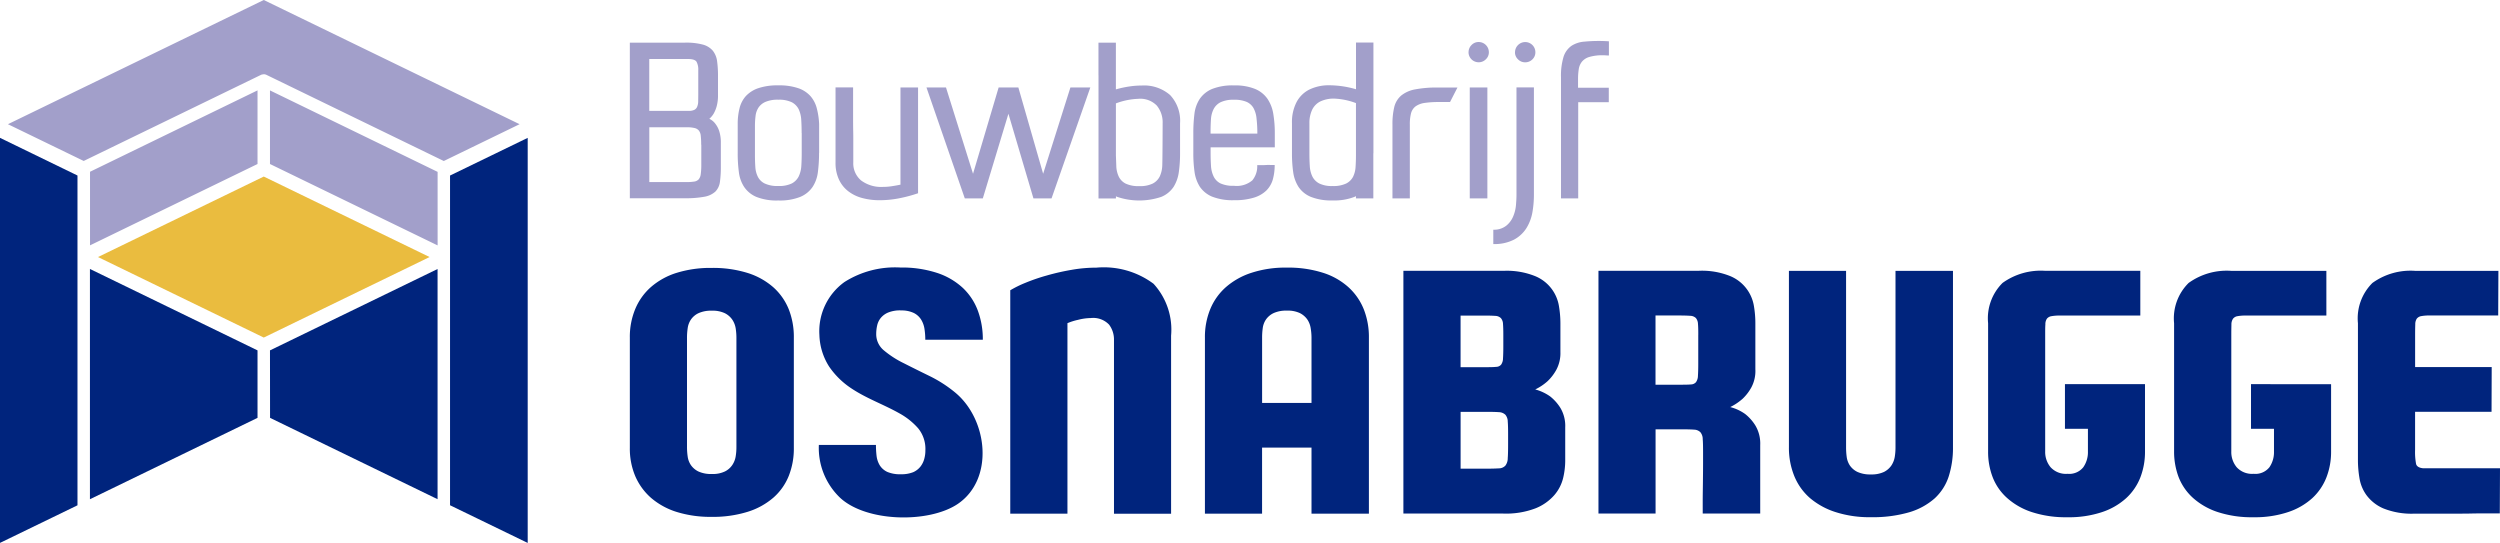
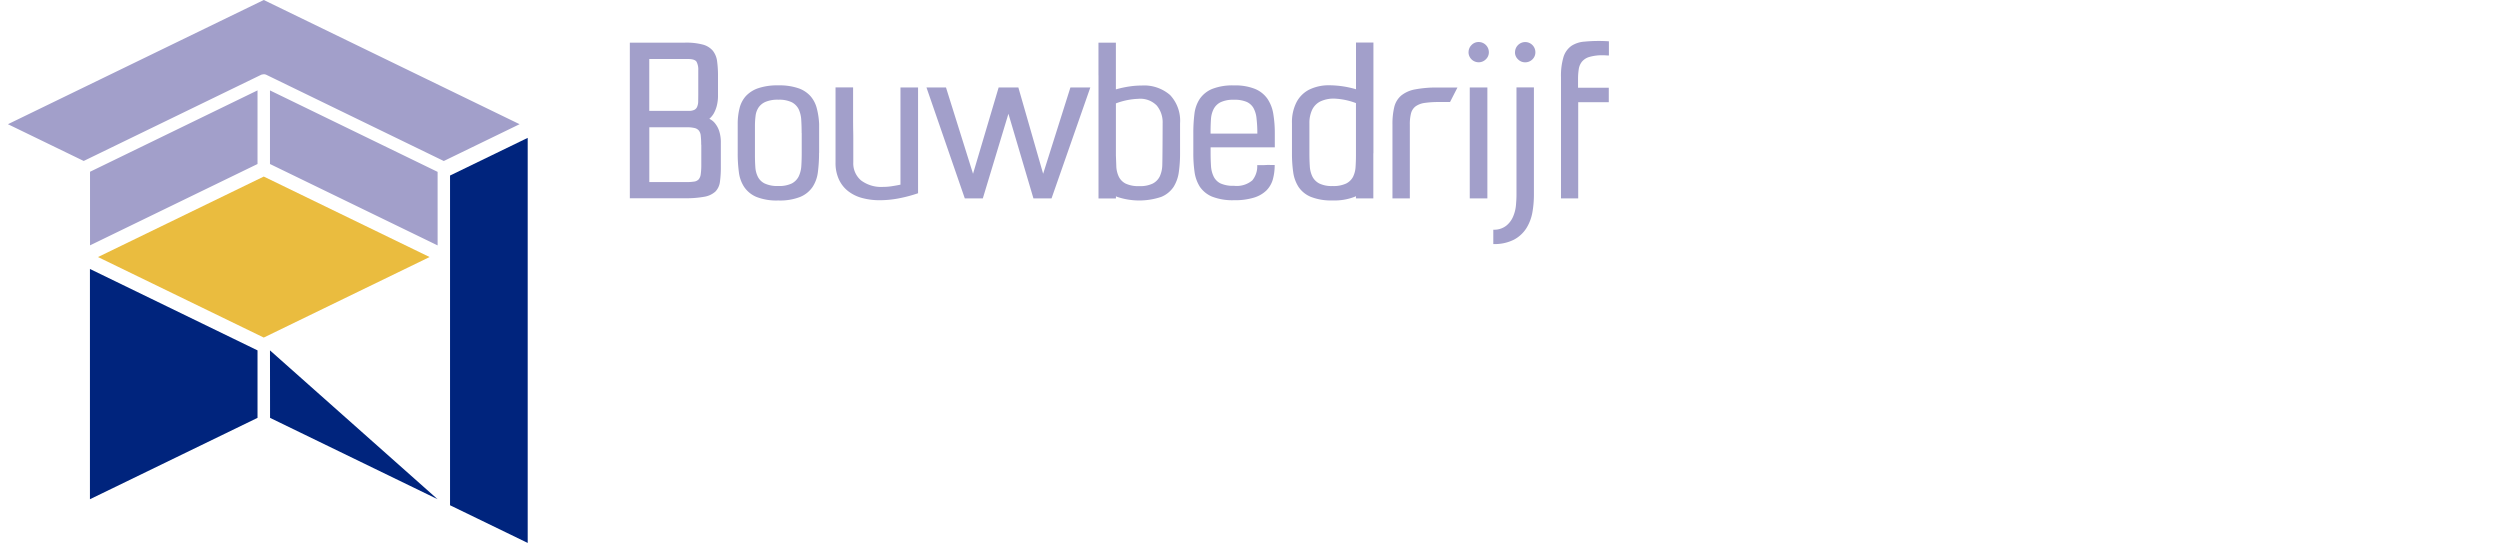
<svg xmlns="http://www.w3.org/2000/svg" width="164.17" height="35.653" viewBox="0 0 164.17 35.653">
  <g id="Group_2426" data-name="Group 2426" style="isolation: isolate">
-     <path id="Path_9428" data-name="Path 9428" d="M71.182,34.414a4.761,4.761,0,0,1,.357-1.874,3.928,3.928,0,0,1,1.038-1.447,4.684,4.684,0,0,1,1.677-.924,7.455,7.455,0,0,1,2.293-.324,7.625,7.625,0,0,1,2.379.334,4.671,4.671,0,0,1,1.688.945,3.887,3.887,0,0,1,1.007,1.444,4.949,4.949,0,0,1,.331,1.845v7.252a4.862,4.862,0,0,1-.331,1.832,3.774,3.774,0,0,1-1.007,1.429,4.729,4.729,0,0,1-1.688.932,7.636,7.636,0,0,1-2.379.334,7.444,7.444,0,0,1-2.293-.324,4.742,4.742,0,0,1-1.677-.921,4.007,4.007,0,0,1-1.038-1.426,4.644,4.644,0,0,1-.357-1.856V34.414ZM178.92,37.476h-1.279v2.932h1.509V41.9a1.747,1.747,0,0,1-.3,1.035,1.177,1.177,0,0,1-1.038.43,1.36,1.36,0,0,1-1.11-.43,1.561,1.561,0,0,1-.355-1.035V34.225c0-.28.005-.5.008-.67a.654.654,0,0,1,.106-.375.462.462,0,0,1,.292-.166,2.814,2.814,0,0,1,.557-.041h5.28V30.037h-6.245a4.278,4.278,0,0,0-2.8.795,3.264,3.264,0,0,0-.955,2.643V41.9a4.727,4.727,0,0,0,.3,1.688,3.6,3.6,0,0,0,.955,1.372,4.566,4.566,0,0,0,1.625.921,7.157,7.157,0,0,0,2.337.336,6.847,6.847,0,0,0,2.262-.336,4.434,4.434,0,0,0,1.6-.921,3.659,3.659,0,0,0,.929-1.372A4.608,4.608,0,0,0,182.9,41.9V37.479H178.92ZM167.882,32.97h2.49V30.035h-6.245a4.292,4.292,0,0,0-2.8.795,3.271,3.271,0,0,0-.95,2.643V41.9a4.617,4.617,0,0,0,.3,1.688,3.543,3.543,0,0,0,.955,1.372,4.554,4.554,0,0,0,1.623.921,7.179,7.179,0,0,0,2.337.336,6.837,6.837,0,0,0,2.262-.336,4.422,4.422,0,0,0,1.594-.921,3.666,3.666,0,0,0,.932-1.372,4.659,4.659,0,0,0,.3-1.688V37.476h-5.257v2.932h1.509V41.9a1.731,1.731,0,0,1-.305,1.035,1.178,1.178,0,0,1-1.035.43,1.36,1.36,0,0,1-1.11-.43,1.563,1.563,0,0,1-.357-1.035V34.225c0-.28,0-.5.013-.67a.637.637,0,0,1,.1-.375.476.476,0,0,1,.3-.166,2.814,2.814,0,0,1,.556-.041h2.788Zm-91.313-.316a1.976,1.976,0,0,0-.89.168,1.25,1.25,0,0,0-.489.419,1.339,1.339,0,0,0-.21.567,4.282,4.282,0,0,0-.044.629V41.6a4.272,4.272,0,0,0,.044.626,1.316,1.316,0,0,0,.21.564,1.288,1.288,0,0,0,.489.419,1.976,1.976,0,0,0,.89.168,1.841,1.841,0,0,0,.859-.168,1.259,1.259,0,0,0,.481-.419,1.419,1.419,0,0,0,.223-.564,3.67,3.67,0,0,0,.049-.626V34.437a3.96,3.96,0,0,0-.049-.629,1.43,1.43,0,0,0-.223-.567,1.3,1.3,0,0,0-.481-.419,1.849,1.849,0,0,0-.859-.168Zm12.405-.021a2.087,2.087,0,0,0-.818.137,1.251,1.251,0,0,0-.492.355,1.187,1.187,0,0,0-.241.5,2.559,2.559,0,0,0-.062.554,1.375,1.375,0,0,0,.515,1.09,6.347,6.347,0,0,0,1.3.836q.788.4,1.688.839a8.538,8.538,0,0,1,1.677,1.079c2.159,1.778,2.58,5.7.168,7.325-1.9,1.276-6.041,1.2-7.754-.443a4.524,4.524,0,0,1-1.361-3.437h3.75a5.9,5.9,0,0,0,.041.722,1.566,1.566,0,0,0,.21.619,1.163,1.163,0,0,0,.492.43,2.111,2.111,0,0,0,.893.155,2.066,2.066,0,0,0,.808-.135,1.255,1.255,0,0,0,.479-.368,1.425,1.425,0,0,0,.248-.5,2.052,2.052,0,0,0,.075-.567,2.135,2.135,0,0,0-.481-1.455,4.566,4.566,0,0,0-1.227-.976c-1.1-.619-2.221-.991-3.272-1.719a5.281,5.281,0,0,1-1.341-1.351,4.075,4.075,0,0,1-.639-2.084,3.981,3.981,0,0,1,1.646-3.468,6.2,6.2,0,0,1,3.678-.952,7.42,7.42,0,0,1,2.41.355,4.583,4.583,0,0,1,1.688.986,3.934,3.934,0,0,1,.986,1.5,5.417,5.417,0,0,1,.324,1.9H90.584a4.531,4.531,0,0,0-.052-.7,1.619,1.619,0,0,0-.22-.619,1.2,1.2,0,0,0-.481-.437,1.858,1.858,0,0,0-.857-.166Zm10.94,13.348h-3.75V31.313a7.149,7.149,0,0,1,1-.492,12.5,12.5,0,0,1,1.405-.481,15.047,15.047,0,0,1,1.615-.368,9.367,9.367,0,0,1,1.636-.145,5.464,5.464,0,0,1,3.753,1.059,4.454,4.454,0,0,1,1.152,3.409V45.986h-3.75V34.567a1.618,1.618,0,0,0-.324-1,1.442,1.442,0,0,0-1.206-.43,3.482,3.482,0,0,0-.826.116,3.905,3.905,0,0,0-.7.22v12.5Zm16.032,0V41.643H112.7v4.338h-3.753V34.414a4.807,4.807,0,0,1,.355-1.874,3.9,3.9,0,0,1,1.038-1.447,4.776,4.776,0,0,1,1.677-.932,7.13,7.13,0,0,1,2.293-.336,7.483,7.483,0,0,1,2.379.336,4.524,4.524,0,0,1,1.685.952,3.927,3.927,0,0,1,1.007,1.455,4.949,4.949,0,0,1,.334,1.845V45.981Zm0-7.27v-4.3a3.848,3.848,0,0,0-.054-.608,1.423,1.423,0,0,0-.217-.567,1.325,1.325,0,0,0-.481-.419,1.849,1.849,0,0,0-.859-.168,1.976,1.976,0,0,0-.89.168,1.278,1.278,0,0,0-.492.419,1.306,1.306,0,0,0-.21.567,4.5,4.5,0,0,0-.041.608v4.3Zm12.636-8.676a4.964,4.964,0,0,1,2.045.347,2.568,2.568,0,0,1,1.571,1.99,6.854,6.854,0,0,1,.093,1.1v1.9a2.3,2.3,0,0,1-.264,1.154,3.065,3.065,0,0,1-.575.753,3.458,3.458,0,0,1-.815.546,3.064,3.064,0,0,1,.984.461,2.981,2.981,0,0,1,.67.753,2.309,2.309,0,0,1,.316,1.279v2.223a4.986,4.986,0,0,1-.137,1.1,2.688,2.688,0,0,1-.577,1.121,3.229,3.229,0,0,1-1.237.87,5.411,5.411,0,0,1-2.117.344h-6.559V30.035Zm.274,10.77c0-.375-.005-.665-.023-.867a.7.7,0,0,0-.155-.45.636.636,0,0,0-.422-.171c-.186-.013-.456-.021-.8-.021h-1.719v3.732h1.719c.347,0,.619-.01.8-.021a.589.589,0,0,0,.422-.181.808.808,0,0,0,.155-.492c.018-.223.023-.546.023-.963V40.8Zm-3.121-7.835v3.393h1.719c.264,0,.471-.005.619-.021a.438.438,0,0,0,.324-.145.721.721,0,0,0,.124-.409c.013-.189.021-.456.021-.8V34.23c0-.308-.008-.546-.021-.712a.61.61,0,0,0-.137-.375.541.541,0,0,0-.365-.148c-.168-.013-.406-.021-.714-.021h-1.568Zm19.36,3.561a2.291,2.291,0,0,1-.261,1.152,3.057,3.057,0,0,1-.577.753,3.594,3.594,0,0,1-.815.546,2.984,2.984,0,0,1,.984.458,2.944,2.944,0,0,1,.67.756,2.309,2.309,0,0,1,.316,1.279v4.5h-3.776V45.2c0-.391.008-.81.013-1.258s.01-.862.01-1.245v-.745c0-.375-.005-.665-.023-.867a.7.7,0,0,0-.155-.453.62.62,0,0,0-.417-.168c-.189-.013-.458-.021-.808-.021h-1.716v5.531h-3.75V30.032h6.6a4.956,4.956,0,0,1,2.045.347A2.575,2.575,0,0,1,145,32.359a6.672,6.672,0,0,1,.093,1.092v3.08Zm-3.75-2.306c0-.308-.005-.546-.021-.712a.626.626,0,0,0-.135-.375.548.548,0,0,0-.368-.148c-.168-.013-.406-.021-.714-.021h-1.571v4.545h1.716c.264,0,.474-.005.619-.018a.447.447,0,0,0,.324-.15.733.733,0,0,0,.127-.409c.013-.189.021-.456.021-.808v-1.9Zm11.321,11.989a7.251,7.251,0,0,1-2.309-.336,4.882,4.882,0,0,1-1.688-.929,3.839,3.839,0,0,1-1.025-1.449,4.911,4.911,0,0,1-.347-1.874V30.037h3.753V41.625a4.664,4.664,0,0,0,.041.629,1.34,1.34,0,0,0,.21.567,1.28,1.28,0,0,0,.492.419,2,2,0,0,0,.888.166,1.9,1.9,0,0,0,.862-.166,1.3,1.3,0,0,0,.481-.419,1.47,1.47,0,0,0,.223-.567,3.963,3.963,0,0,0,.049-.629V30.037h3.774V41.625a6.123,6.123,0,0,1-.282,1.918,3.38,3.38,0,0,1-.921,1.436,4.411,4.411,0,0,1-1.667.911,8.57,8.57,0,0,1-2.534.324Zm41.314-.251c-.067,0-1.512,0-1.788.008s-.6.01-.965.01h-2.85a4.952,4.952,0,0,1-2.045-.344,2.711,2.711,0,0,1-1.108-.87,2.6,2.6,0,0,1-.461-1.121,7.216,7.216,0,0,1-.1-1.1V33.475a3.272,3.272,0,0,1,.952-2.643,4.273,4.273,0,0,1,2.8-.795h5.472l-.013,2.932h-4.5a2.784,2.784,0,0,0-.554.041.474.474,0,0,0-.292.166.662.662,0,0,0-.1.375c-.005.168-.01.391-.01.67v2.135h5.029l-.01,2.935h-5.021v2.492a4.264,4.264,0,0,0,.065.934c.041.16.194.256.461.285h5.05l-.013,2.958Z" transform="translate(-29.822 -12.251)" fill="#00247d" />
    <path id="Path_9429" data-name="Path 9429" d="M10.165,45.1,21.17,39.756V35.325L10.165,29.978Z" transform="translate(-4.259 -12.316)" fill="#00247d" />
    <path id="Path_9430" data-name="Path 9430" d="M50.861,39.286l5.1,2.474h0v-26.6l-5.1,2.474Z" transform="translate(-21.308 -6.107)" fill="#00247d" />
-     <path id="Path_9431" data-name="Path 9431" d="M0,41.758l5.088-2.469V17.633L0,15.159Z" transform="translate(0 -6.107)" fill="#00247d" />
    <path id="Path_9432" data-name="Path 9432" d="M6.29,16.112l11-5.342V5.935l-11,5.345v4.832Zm99.746-9.4h-2.019v6.315h-1.131V5.068a4.286,4.286,0,0,1,.171-1.346,1.408,1.408,0,0,1,.52-.714,1.8,1.8,0,0,1,.849-.274,9.812,9.812,0,0,1,1.607-.021v.932c-.129,0-.254-.016-.378-.016a3.039,3.039,0,0,0-.9.109.992.992,0,0,0-.492.311,1.036,1.036,0,0,0-.21.492,4.2,4.2,0,0,0-.047.668v.551h2.019v.952Zm-6.072-.971h1.144v7.084a6.727,6.727,0,0,1-.1,1.123,2.957,2.957,0,0,1-.393,1.035,2.177,2.177,0,0,1-.813.753,2.8,2.8,0,0,1-1.361.29v-.942a1.291,1.291,0,0,0,.846-.259,1.526,1.526,0,0,0,.458-.611,2.429,2.429,0,0,0,.184-.74c.021-.254.034-.474.034-.65V5.741ZM96.817,3.435a.646.646,0,0,1,.194-.476.635.635,0,0,1,.463-.2.672.672,0,0,1,.676.673.626.626,0,0,1-.2.463.648.648,0,0,1-.479.194.663.663,0,0,1-.657-.657Zm.078,9.595V5.743h1.157v7.286Zm-5.076-4.85a4.742,4.742,0,0,1,.122-1.165,1.44,1.44,0,0,1,.458-.745,2.037,2.037,0,0,1,.906-.4,7.488,7.488,0,0,1,1.488-.122h1.294L95.6,6.7h-.725a6.293,6.293,0,0,0-.95.06,1.337,1.337,0,0,0-.585.223.835.835,0,0,0-.3.453,2.823,2.823,0,0,0-.08.745v4.848H91.819V8.179Zm-2.4-1.411a4.55,4.55,0,0,0-1.385-.292,2.045,2.045,0,0,0-.95.184,1.18,1.18,0,0,0-.546.564,2.026,2.026,0,0,0-.173.862V10.05c0,.305.008.59.026.854a1.793,1.793,0,0,0,.168.686,1.059,1.059,0,0,0,.453.458,1.853,1.853,0,0,0,.875.168,1.945,1.945,0,0,0,.888-.163,1.03,1.03,0,0,0,.453-.437,1.688,1.688,0,0,0,.168-.644c.016-.241.026-.492.026-.764V6.768Zm0,3.442v0Zm1.144-.14v2.956H89.422v-.145l-.093.044a3.626,3.626,0,0,1-1.439.236,3.59,3.59,0,0,1-1.434-.236,1.8,1.8,0,0,1-.8-.644A2.4,2.4,0,0,1,85.3,11.3a8.582,8.582,0,0,1-.08-1.224V8.086a2.863,2.863,0,0,1,.292-1.361,1.926,1.926,0,0,1,.833-.836A2.913,2.913,0,0,1,87.675,5.6a6.376,6.376,0,0,1,1.75.261V2.793h1.144v7.278Zm-9.152-3.52a1.924,1.924,0,0,0-.89.168,1.042,1.042,0,0,0-.45.453,1.721,1.721,0,0,0-.171.66c-.016.251-.026.52-.026.808v.135h3.072a8.3,8.3,0,0,0-.052-.984,1.77,1.77,0,0,0-.2-.694.969.969,0,0,0-.458-.409,2.006,2.006,0,0,0-.826-.137ZM79.877,9.675v.362c0,.313.01.6.026.862a1.857,1.857,0,0,0,.171.686.989.989,0,0,0,.45.458,2,2,0,0,0,.89.158,1.585,1.585,0,0,0,1.2-.355,1.443,1.443,0,0,0,.324-1h.23c.1,0,.2,0,.311-.008s.215-.005.321-.005h.285a3.505,3.505,0,0,1-.122.95,1.688,1.688,0,0,1-.422.725,2.011,2.011,0,0,1-.823.471,4.212,4.212,0,0,1-1.3.168,3.671,3.671,0,0,1-1.447-.236,1.826,1.826,0,0,1-.8-.647,2.445,2.445,0,0,1-.349-.976,8.7,8.7,0,0,1-.08-1.24V8.728a10.169,10.169,0,0,1,.072-1.242A2.286,2.286,0,0,1,79.16,6.5a1.847,1.847,0,0,1,.808-.655,3.633,3.633,0,0,1,1.447-.236,3.491,3.491,0,0,1,1.374.228,1.86,1.86,0,0,1,.813.639,2.454,2.454,0,0,1,.391,1,7.678,7.678,0,0,1,.1,1.3v.9H79.877Zm-6.191,1.284a1.754,1.754,0,0,0,.168.655,1.013,1.013,0,0,0,.45.445,1.945,1.945,0,0,0,.888.163,1.886,1.886,0,0,0,.885-.168,1.065,1.065,0,0,0,.456-.458,1.855,1.855,0,0,0,.168-.686c.018-.264.026-2.492.026-2.806a1.73,1.73,0,0,0-.383-1.17,1.506,1.506,0,0,0-1.206-.445,4.61,4.61,0,0,0-1.48.3V10.2l.028.756ZM72.513,4.944V2.8h1.144v3.07a6.747,6.747,0,0,1,.9-.194,5.561,5.561,0,0,1,.8-.06,2.6,2.6,0,0,1,1.858.624A2.458,2.458,0,0,1,77.871,8.1v1.967a8.581,8.581,0,0,1-.08,1.224,2.444,2.444,0,0,1-.347.984,1.784,1.784,0,0,1-.81.655,4.538,4.538,0,0,1-2.886,0,.915.915,0,0,1-.088-.041v.142H72.516V4.944Zm-8.777,8.086L61.218,5.743H62.5l1.776,5.668,1.682-5.668h1.294l1.628,5.668,1.791-5.668h1.307l-2.547,7.286H68.243L66.6,7.47l-1.682,5.56h-1.18Zm-3.07-7.288V12.69a9.327,9.327,0,0,1-1.307.344,6.633,6.633,0,0,1-1.2.114A4.371,4.371,0,0,1,56.986,13a2.558,2.558,0,0,1-.924-.458,2.066,2.066,0,0,1-.6-.774,2.563,2.563,0,0,1-.215-1.1V5.741H56.4V7.4c0,.476,0,.888.008,1.237s.005.644.005.883v1.136a1.465,1.465,0,0,0,.512,1.193,2.2,2.2,0,0,0,1.442.424,3.693,3.693,0,0,0,.551-.041c.186-.028.386-.062.593-.106V5.743h1.154ZM53.021,8.73c0-.3-.008-.593-.026-.862a1.885,1.885,0,0,0-.168-.694,1.053,1.053,0,0,0-.45-.458,1.916,1.916,0,0,0-.89-.168,2.02,2.02,0,0,0-.828.137,1.055,1.055,0,0,0-.463.368,1.257,1.257,0,0,0-.2.556,5.293,5.293,0,0,0-.041.688v1.884c0,.28.008.541.026.789a1.642,1.642,0,0,0,.168.644.985.985,0,0,0,.45.437,1.953,1.953,0,0,0,.888.163,1.909,1.909,0,0,0,.89-.168,1.067,1.067,0,0,0,.45-.458A1.855,1.855,0,0,0,53,10.9c.018-.264.026-.554.026-.87V8.73Zm1.144,1.307a9.766,9.766,0,0,1-.075,1.248,2.277,2.277,0,0,1-.349.989,1.826,1.826,0,0,1-.81.655,3.624,3.624,0,0,1-1.447.236,3.575,3.575,0,0,1-1.439-.236,1.832,1.832,0,0,1-.8-.655,2.253,2.253,0,0,1-.347-.984,9.142,9.142,0,0,1-.075-1.24V8.15a4.122,4.122,0,0,1,.116-1.022,1.869,1.869,0,0,1,.409-.808,1.97,1.97,0,0,1,.815-.525,3.907,3.907,0,0,1,1.325-.189,3.834,3.834,0,0,1,1.32.189,1.889,1.889,0,0,1,.8.525,1.962,1.962,0,0,1,.412.808,4.957,4.957,0,0,1,.15,1.022v1.887ZM43.015,3.872V7.281h2.6a.782.782,0,0,0,.357-.067.384.384,0,0,0,.186-.2.9.9,0,0,0,.07-.339c0-.132.005-.3.005-.481V4.615a1.094,1.094,0,0,0-.109-.551c-.07-.124-.259-.189-.567-.189H43.015ZM46.424,9.5a4.957,4.957,0,0,0-.028-.585.625.625,0,0,0-.127-.344.511.511,0,0,0-.29-.166,2.054,2.054,0,0,0-.51-.047H43.018v3.6h2.425a3.354,3.354,0,0,0,.518-.034.494.494,0,0,0,.3-.148.65.65,0,0,0,.135-.344,4.446,4.446,0,0,0,.036-.634V9.5Zm-4.685,3.53V2.8H45.36a4.27,4.27,0,0,1,1.17.127,1.306,1.306,0,0,1,.655.4A1.386,1.386,0,0,1,47.467,4a7.011,7.011,0,0,1,.062.978V6.253a2.648,2.648,0,0,1-.088.727,2.13,2.13,0,0,1-.2.487,1.455,1.455,0,0,1-.282.336,1.025,1.025,0,0,1,.378.3,1.618,1.618,0,0,1,.264.484,2.4,2.4,0,0,1,.114.8v1.561a7.081,7.081,0,0,1-.06,1,1.112,1.112,0,0,1-.3.634,1.43,1.43,0,0,1-.712.336,6.674,6.674,0,0,1-1.315.1h-3.6ZM99.868,3.435a.672.672,0,0,1,.663-.673.667.667,0,0,1,.673.673.634.634,0,0,1-.194.463.66.66,0,0,1-.479.194.644.644,0,0,1-.466-.194.626.626,0,0,1-.2-.463ZM.9,8.156,5.876,10.57,17.521,4.915a.269.269,0,0,1,.093-.026l.085-.013a.407.407,0,0,1,.176.039l11.647,5.658L34.5,8.156,17.7,0,.9,8.156Zm28.209,3.127L18.108,5.937V10.77l11.008,5.345V11.282Z" transform="translate(-0.379)" fill="#a29fca" />
-     <path id="Path_9433" data-name="Path 9433" d="M41.518,45.1V29.983L30.513,35.327l.005,4.431Z" transform="translate(-12.784 -12.318)" fill="#00247d" />
+     <path id="Path_9433" data-name="Path 9433" d="M41.518,45.1L30.513,35.327l.005,4.431Z" transform="translate(-12.784 -12.318)" fill="#00247d" />
    <path id="Path_9434" data-name="Path 9434" d="M21.96,19.76,11.074,25.045h0L21.96,30.333l10.889-5.288Z" transform="translate(-4.639 -8.166)" fill="#eabc3f" />
  </g>
</svg>